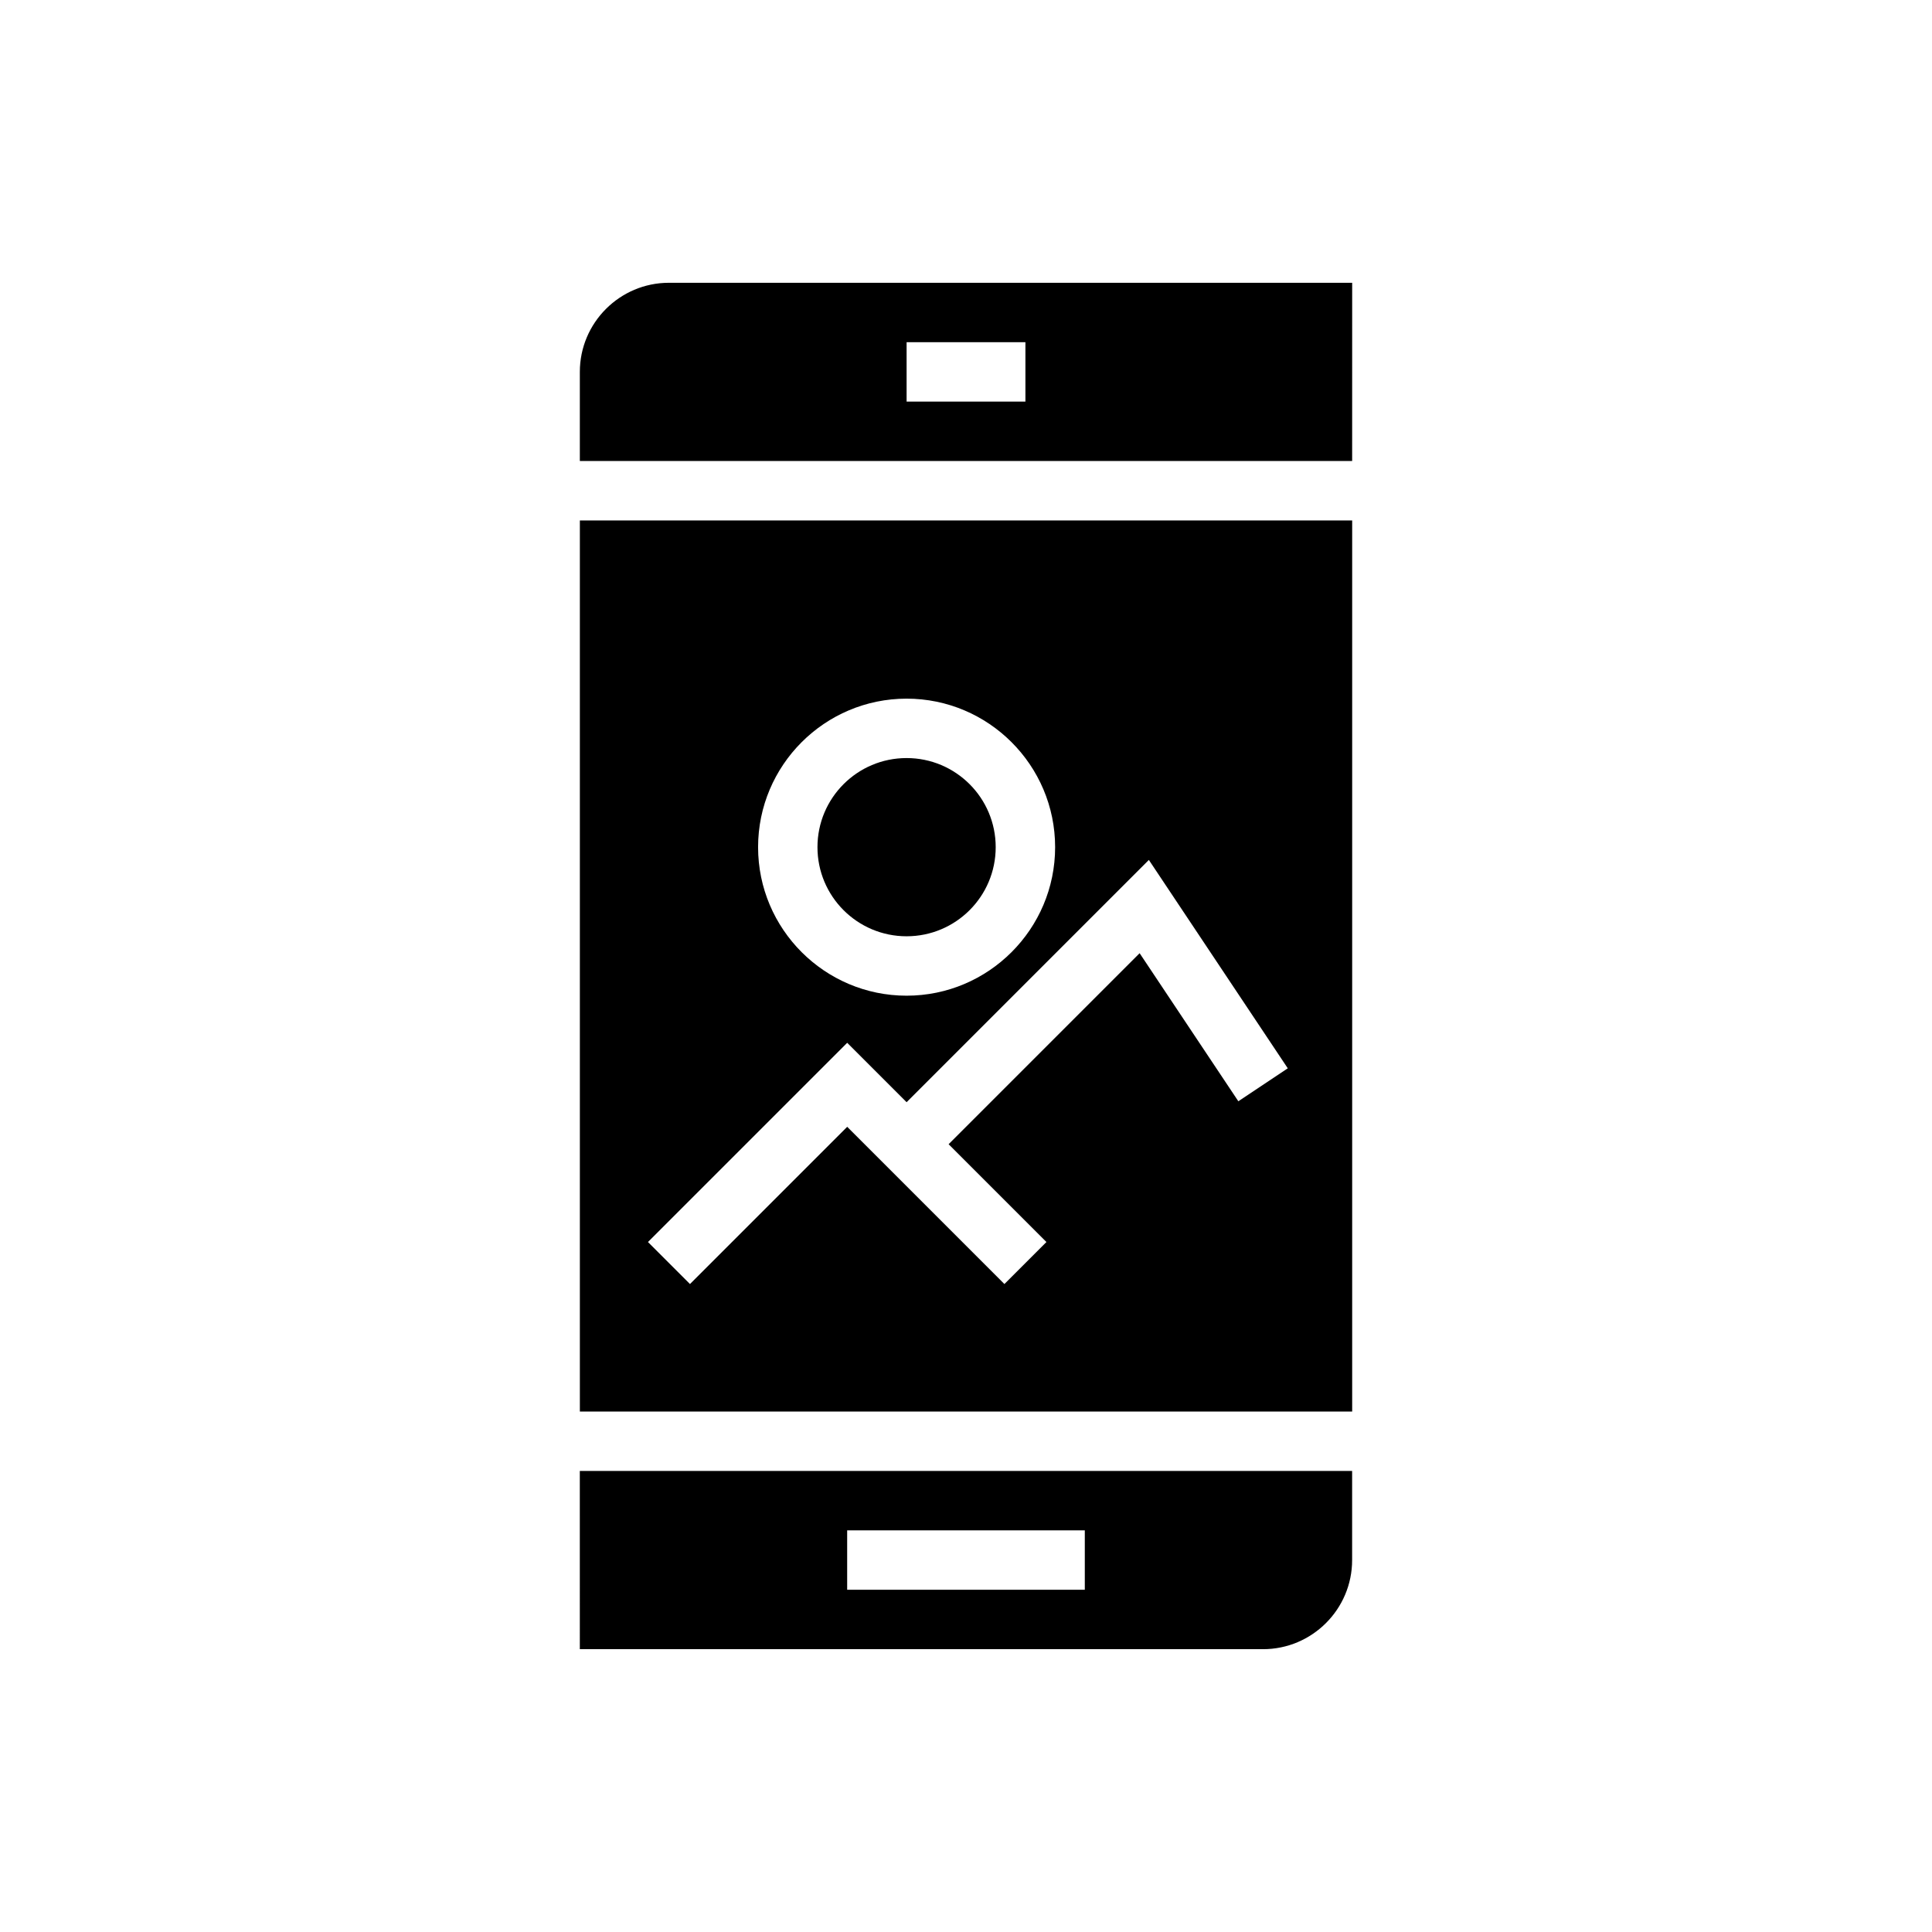
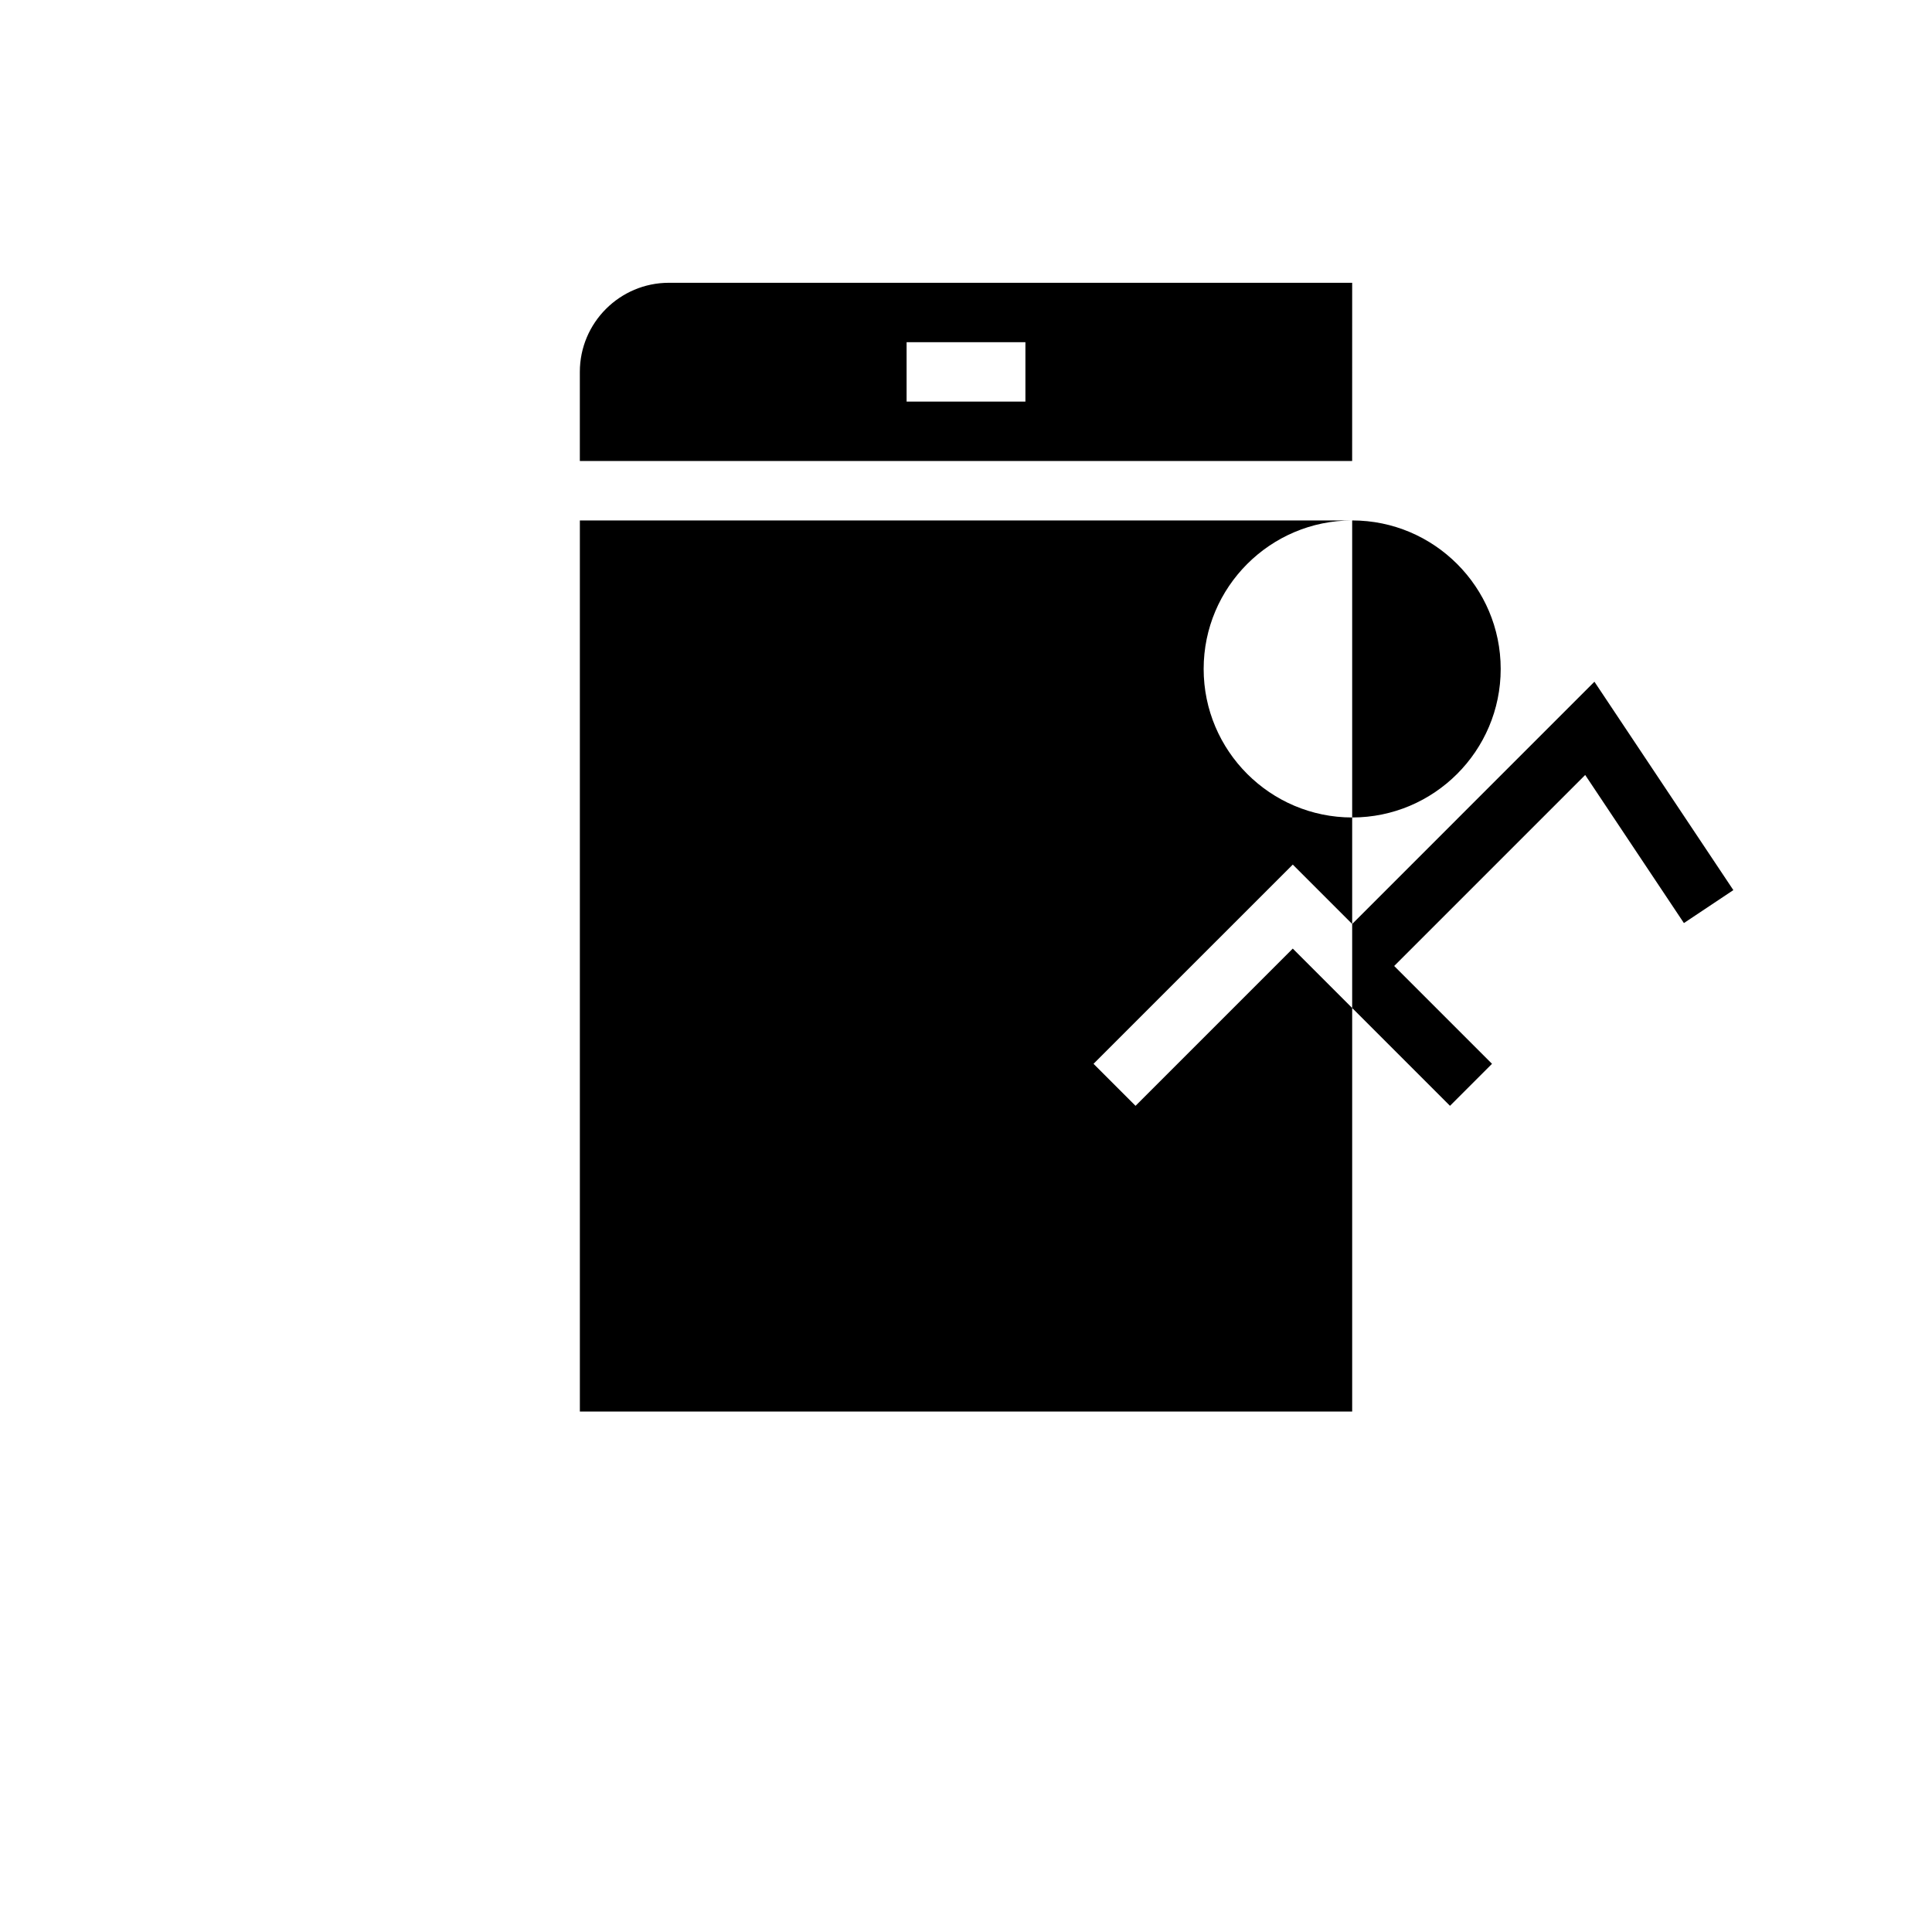
<svg xmlns="http://www.w3.org/2000/svg" fill="#000000" width="800px" height="800px" version="1.1" viewBox="144 144 512 512">
  <g>
    <path d="m407.87 368.51c0 13.043-10.574 23.613-23.617 23.613-13.043 0-23.617-10.57-23.617-23.613s10.574-23.617 23.617-23.617c13.043 0 23.617 10.574 23.617 23.617" />
-     <path d="m297.66 581.05h181.05c13.023 0 23.617-10.594 23.617-23.617v-23.617l-204.67 0.004zm70.848-31.488h62.977v15.742h-62.977z" />
-     <path d="m502.34 281.92h-204.67v236.16h204.67zm-118.08 47.23c21.703 0 39.359 17.66 39.359 39.359 0 21.703-17.66 39.359-39.359 39.359-21.703 0-39.359-17.66-39.359-39.359 0-21.699 17.656-39.359 39.359-39.359zm87.914 106.7-26.16-39.242-50.621 50.621 25.922 25.922-11.133 11.133-41.664-41.668-41.668 41.668-11.133-11.133 52.801-52.797 15.742 15.742 64.199-64.203 36.816 55.223z" />
+     <path d="m502.34 281.92h-204.67v236.16h204.67zc21.703 0 39.359 17.66 39.359 39.359 0 21.703-17.66 39.359-39.359 39.359-21.703 0-39.359-17.66-39.359-39.359 0-21.699 17.656-39.359 39.359-39.359zm87.914 106.7-26.16-39.242-50.621 50.621 25.922 25.922-11.133 11.133-41.664-41.668-41.668 41.668-11.133-11.133 52.801-52.797 15.742 15.742 64.199-64.203 36.816 55.223z" />
    <path d="m502.34 218.94h-181.06c-13.023 0-23.617 10.594-23.617 23.617v23.617h204.67zm-86.594 31.488h-31.488v-15.742h31.488z" />
  </g>
</svg>